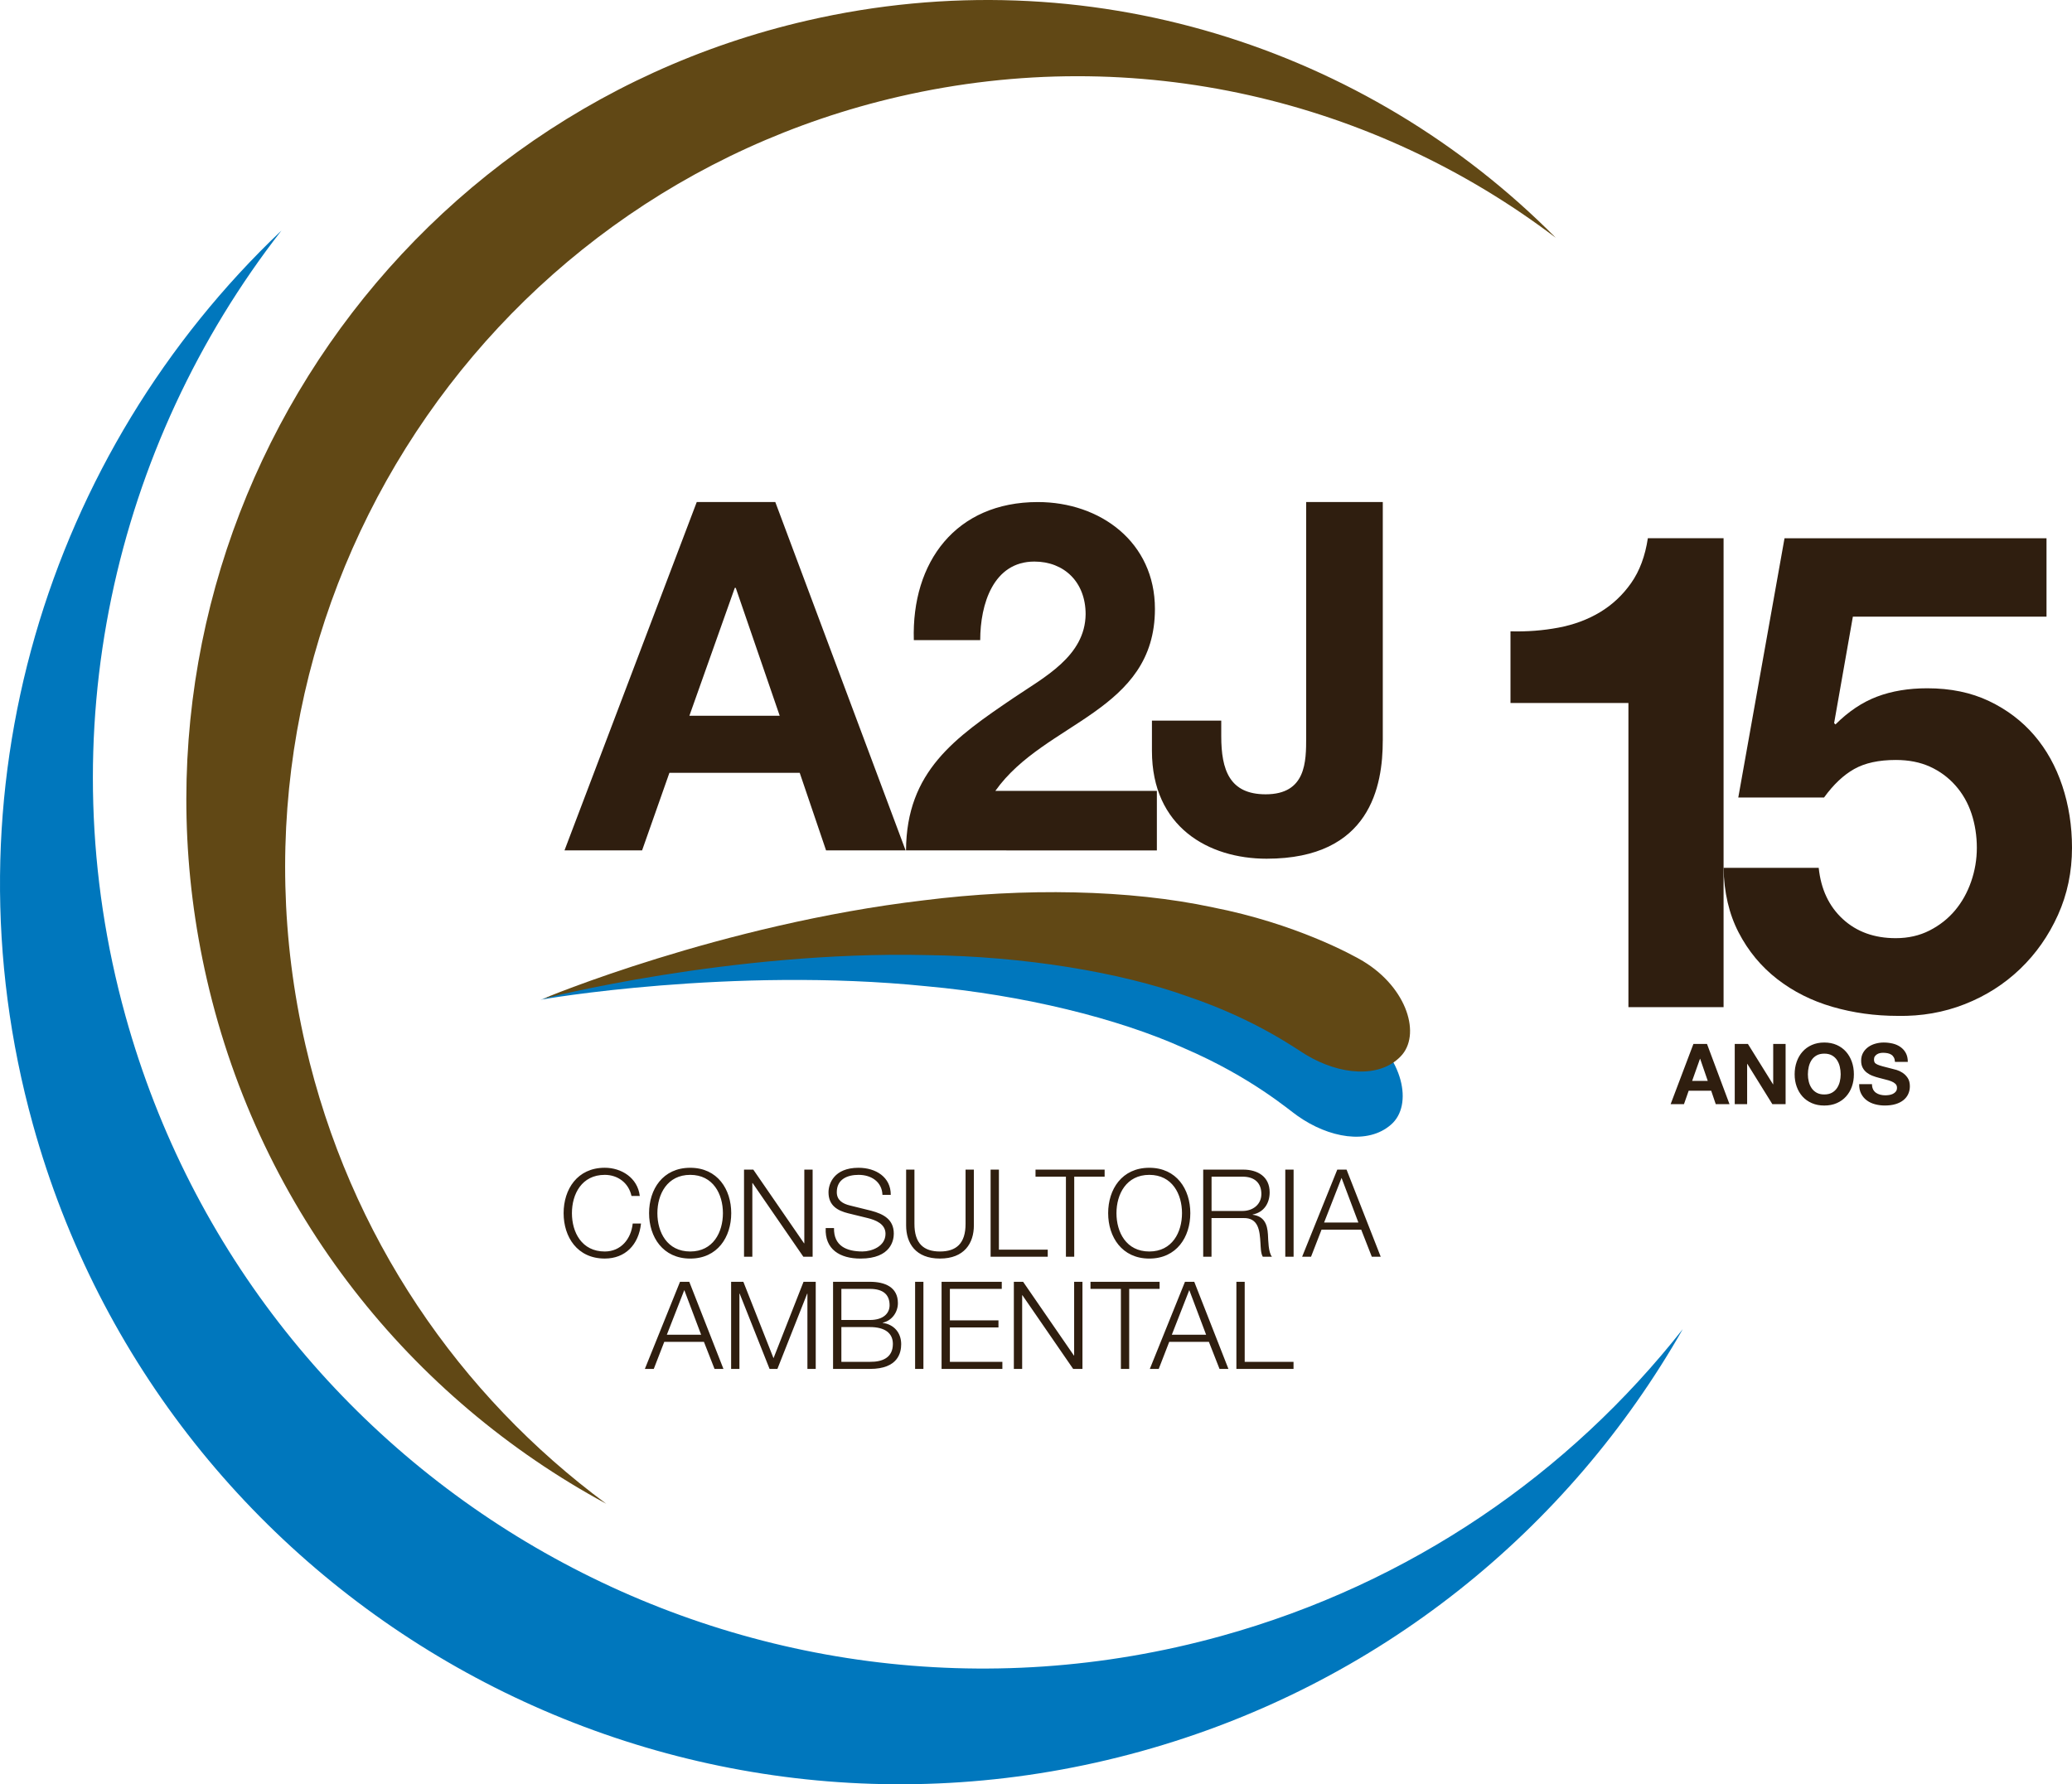
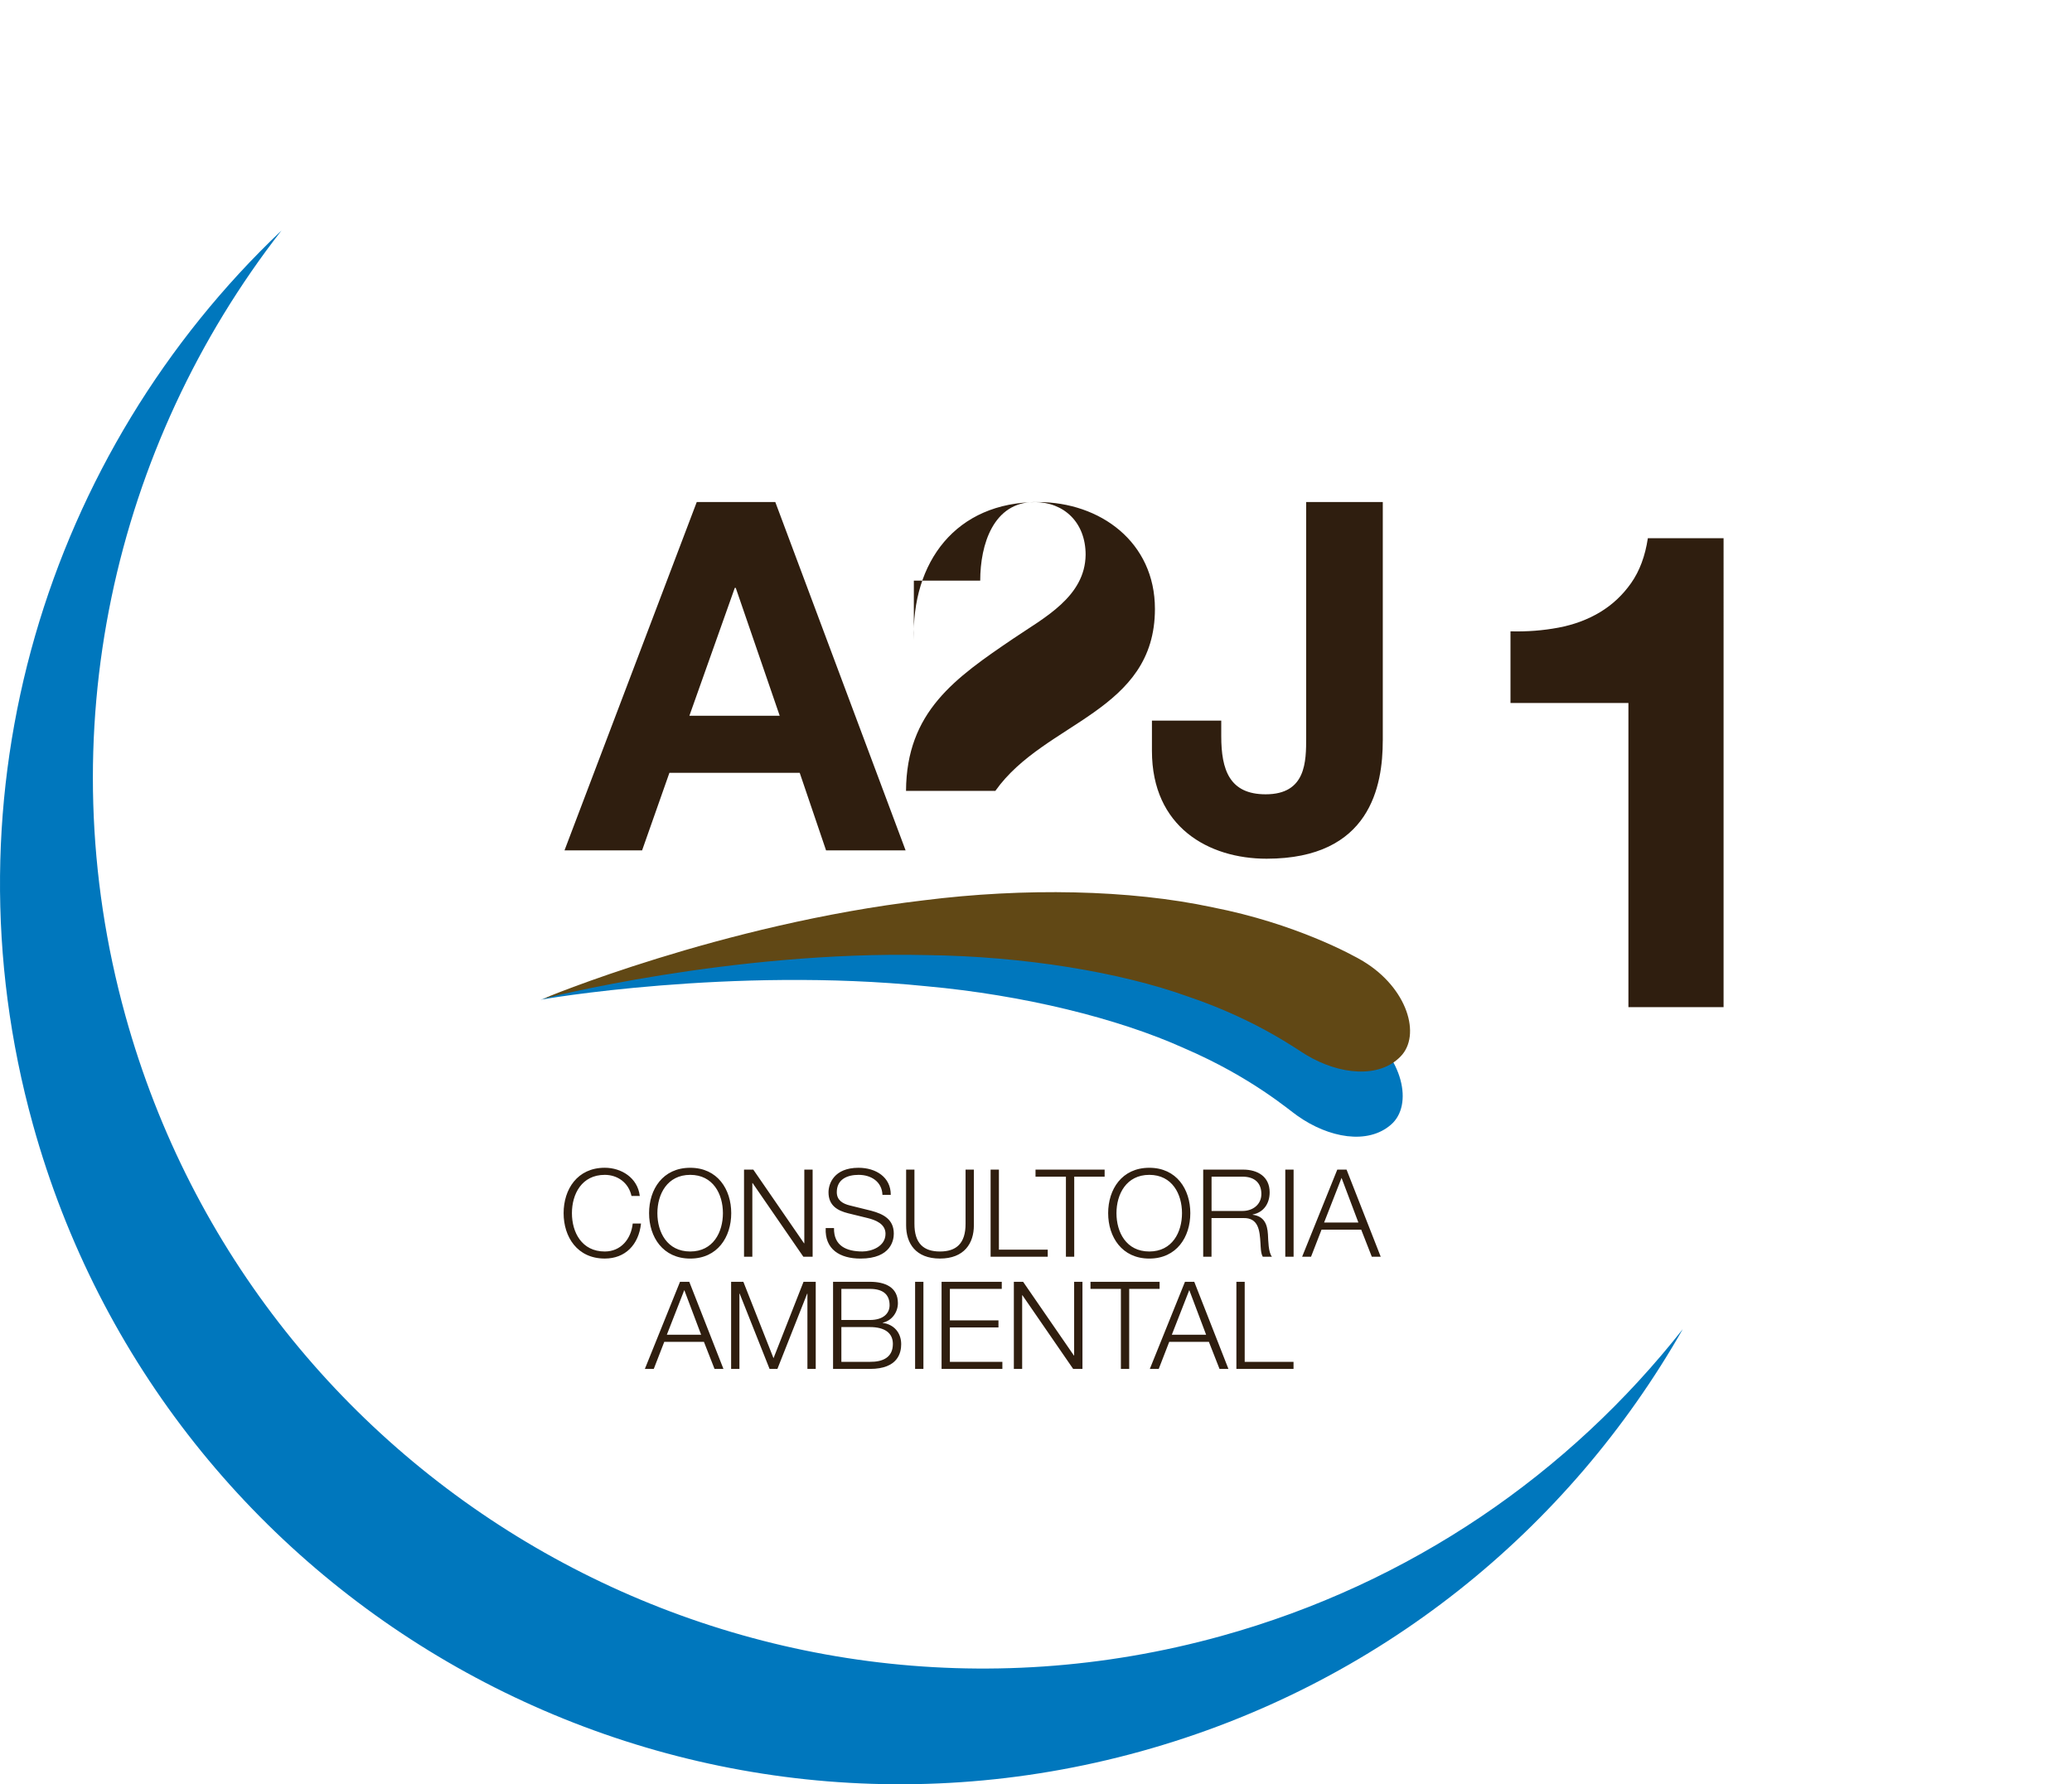
<svg xmlns="http://www.w3.org/2000/svg" id="Camada_1" data-name="Camada 1" viewBox="0 0 927.63 799">
  <defs>
    <style>.cls-1{fill:#2f1e0f}.cls-2{fill:#614815}.cls-3{fill:#0077bd}</style>
  </defs>
  <path d="M56.14 454.82C114.9 667 334.53 791.38 546.72 732.62c85.06-23.55 155.96-73 206.65-137.43-50.87 89.4-135.74 159.47-242.71 189.09-214.51 59.4-436.55-66.34-495.95-280.84-41.17-148.69 6.66-300.95 111.3-400.21C51.16 199.34 21.13 328.4 56.14 454.82Z" class="cls-3" />
-   <path d="M402.62 43.23C211.9 87.12 92.87 277.31 136.76 468.03c19.73 85.72 69.06 156.87 134.65 205.35-87.34-47.26-154.76-130.33-178.78-234.72C48.25 245.84 168.59 53.57 361.4 9.2c125.48-28.88 250.69 12.05 335.1 97.27-80.82-61.36-187.26-87.78-293.88-63.24Z" class="cls-2" />
-   <path d="M311.93 224.82h35.17l58.34 155.99h-35.61l-11.8-34.74h-58.34l-12.23 34.74h-34.74l59.21-155.99Zm-3.28 95.69h40.42l-19.67-57.25h-.44l-20.32 57.25ZM409.12 286.65c-1.09-34.96 18.79-61.83 55.5-61.83 27.97 0 52.44 17.92 52.44 47.85 0 22.94-12.24 35.61-27.32 46.31-15.07 10.71-32.99 19.44-44.13 35.18h72.32v26.65H405.62c.22-35.4 21.85-50.47 48.29-68.38 13.55-9.18 31.9-18.57 32.12-37.36 0-14.42-9.62-23.6-22.94-23.6-18.35 0-24.25 19.01-24.25 35.18h-29.71Z" class="cls-1" />
+   <path d="M311.93 224.82h35.17l58.34 155.99h-35.61l-11.8-34.74h-58.34l-12.23 34.74h-34.74l59.21-155.99Zm-3.28 95.69h40.42l-19.67-57.25h-.44l-20.32 57.25ZM409.12 286.65c-1.09-34.96 18.79-61.83 55.5-61.83 27.97 0 52.44 17.92 52.44 47.85 0 22.94-12.24 35.61-27.32 46.31-15.07 10.71-32.99 19.44-44.13 35.18h72.32H405.62c.22-35.4 21.85-50.47 48.29-68.38 13.55-9.18 31.9-18.57 32.12-37.36 0-14.42-9.62-23.6-22.94-23.6-18.35 0-24.25 19.01-24.25 35.18h-29.71Z" class="cls-1" />
  <path d="M619.06 331.66c0 20.1-5.46 52.87-52 52.87-26 0-51.34-14.21-51.34-48.28V322.7h31.03v6.99c0 15.08 3.71 26 19.88 26 18.14 0 18.14-14.65 18.14-25.58V224.82h34.3v106.84Z" class="cls-1" />
  <path d="M609.47 459.77c-4.52-3.21-28.88-19.2-65.38-29.38-36.3-10.85-83.43-15.41-128.69-13.29-90.99 3.5-173.72 30.56-173.48 30.64-.35-.18 85.97-14.95 172.84-6.1 43.26 3.93 85.71 14.34 115.4 27.76 30.09 12.93 47.04 27.78 50.65 30.22 14.08 10 31.57 13.08 41.93 4 10.1-8.71 5.59-30.31-13.27-43.86Z" class="cls-3" />
  <path d="M610.32 430.44c-4.76-2.84-30.31-16.87-67.49-24.15-37.04-7.96-84.38-8.8-129.33-3.12-90.43 10.65-170.78 44.12-170.54 44.19-.36-.15 84.52-21.67 171.82-19.67 43.43.52 86.58 7.56 117.23 18.61 31.01 10.52 49.08 23.99 52.87 26.14 14.82 8.86 32.5 10.56 42.11.69 9.38-9.49 3.19-30.66-16.68-42.68Z" class="cls-2" />
  <path d="M282.72 535.55c-1.31-6.01-6.29-9.45-11.97-9.45-10.33 0-14.7 8.63-14.7 17.16s4.37 17.16 14.7 17.16c7.21 0 11.8-5.58 12.51-12.52h3.72c-1.04 9.56-7.1 15.68-16.23 15.68-12.3 0-18.42-9.67-18.42-20.33s6.12-20.33 18.42-20.33c7.38 0 14.7 4.43 15.68 12.62h-3.72ZM309.01 522.93c12.24 0 18.36 9.67 18.36 20.33s-6.12 20.33-18.36 20.33-18.42-9.67-18.42-20.33 6.12-20.33 18.42-20.33Zm0 37.49c10.27 0 14.64-8.63 14.64-17.16s-4.37-17.16-14.64-17.16-14.7 8.63-14.7 17.16 4.37 17.16 14.7 17.16ZM333.1 523.75h4.15l22.73 33.01h.11v-33.01h3.72v39.02h-4.15l-22.73-33.01h-.11v33.01h-3.72v-39.02ZM373.38 549.92c-.16 8.03 5.63 10.49 12.73 10.49 4.1 0 10.33-2.24 10.33-7.92 0-4.43-4.42-6.17-8.03-7.05l-8.69-2.13c-4.59-1.15-8.8-3.33-8.8-9.4 0-3.83 2.46-10.98 13.44-10.98 7.7 0 14.48 4.15 14.43 12.13h-3.72c-.22-5.96-5.14-8.96-10.66-8.96-5.08 0-9.78 1.97-9.78 7.76 0 3.66 2.73 5.19 5.9 5.96l9.51 2.35c5.52 1.48 10.11 3.88 10.11 10.27 0 2.68-1.09 11.15-14.92 11.15-9.23 0-16.01-4.15-15.57-13.66h3.72ZM405.67 523.75h3.72v24.15c-.05 9.07 4.26 12.52 11.42 12.52s11.53-3.44 11.47-12.52v-24.15H436v24.97c0 8.03-4.32 14.86-15.19 14.86s-15.14-6.83-15.14-14.86v-24.97ZM443.49 523.75h3.72v35.85h21.86v3.17h-25.58v-39.02ZM463.61 523.75h30.93v3.17h-13.61v35.85h-3.72v-35.85H463.6v-3.17ZM514.54 522.93c12.24 0 18.36 9.67 18.36 20.33s-6.12 20.33-18.36 20.33-18.42-9.67-18.42-20.33 6.12-20.33 18.42-20.33Zm0 37.49c10.27 0 14.64-8.63 14.64-17.16s-4.37-17.16-14.64-17.16-14.7 8.63-14.7 17.16 4.37 17.16 14.7 17.16ZM538.69 523.75h17.87c6.45 0 11.86 3.11 11.86 10.16 0 4.92-2.57 8.96-7.6 9.95v.11c5.08.66 6.56 4.15 6.83 8.8.16 2.68.16 8.03 1.8 10h-4.1c-.93-1.53-.93-4.43-1.04-6.06-.33-5.47-.77-11.53-7.82-11.26h-14.1v17.32h-3.72v-39.02Zm3.72 18.52h13.88c4.54 0 8.42-2.84 8.42-7.6s-2.84-7.76-8.42-7.76h-13.88v15.36ZM575.42 523.75h3.72v39.02h-3.72v-39.02ZM598.7 523.75h4.15l15.3 39.02h-3.99l-4.75-12.13h-17.76l-4.7 12.13h-3.99l15.74-39.02Zm-5.91 23.71h15.36l-7.54-20-7.82 20ZM304.44 573.99h4.15l15.3 39.02h-3.99l-4.75-12.13h-17.76l-4.7 12.13h-3.99l15.74-39.02Zm-5.9 23.71h15.36l-7.54-20-7.82 20ZM327.34 573.99h5.46l13.5 34.21 13.44-34.21h5.46v39.02h-3.72v-33.72h-.11l-13.33 33.72h-3.5l-13.39-33.72h-.11v33.72h-3.72v-39.02ZM372.97 573.99h16.51c6.56 0 12.51 2.29 12.51 9.56 0 4.1-2.73 7.87-6.78 8.74v.11c5.03.66 8.25 4.43 8.25 9.51 0 3.72-1.31 11.09-13.99 11.09h-16.51v-39.02Zm3.71 17.1h12.79c5.96 0 8.8-2.95 8.8-6.61 0-4.86-3.01-7.32-8.8-7.32h-12.79v13.94Zm0 18.74h12.79c5.52.05 10.27-1.8 10.27-8.03 0-4.97-3.77-7.54-10.27-7.54h-12.79v15.58ZM409.69 573.99h3.72v39.02h-3.72v-39.02ZM421.55 573.99h26.94v3.17h-23.23v14.1h21.75v3.17h-21.75v15.41h23.5v3.17h-27.22v-39.02ZM453.9 573.99h4.15L480.78 607h.11v-33.01h3.72v39.02h-4.15L457.73 580h-.11v33.01h-3.72v-39.02ZM488.22 573.99h30.93v3.17h-13.61v35.85h-3.72v-35.85h-13.61v-3.17ZM530.52 573.99h4.15l15.3 39.02h-3.99l-4.76-12.13h-17.76l-4.7 12.13h-3.99l15.74-39.02Zm-5.9 23.71h15.36l-7.54-20-7.82 20ZM553.53 573.99h3.72v35.85h21.86v3.17h-25.58v-39.02ZM729.04 451V314.81h-52.8v-32.1c7.4.2 14.55-.35 21.45-1.65 6.9-1.3 13.1-3.6 18.6-6.9 5.5-3.3 10.15-7.65 13.95-13.05 3.8-5.4 6.3-12.1 7.5-20.1h33.9V451h-42.6Z" class="cls-1" />
-   <path d="m829.53 276.11-8.4 47.7.6.6c5.8-5.8 12-9.95 18.6-12.45 6.6-2.5 14.1-3.75 22.5-3.75 10.4 0 19.6 1.9 27.6 5.7 7.99 3.8 14.74 8.9 20.25 15.3 5.5 6.4 9.7 13.95 12.6 22.65 2.89 8.7 4.35 17.95 4.35 27.75 0 10.8-2.1 20.85-6.3 30.15-4.2 9.3-9.85 17.35-16.95 24.15-7.1 6.8-15.35 12.05-24.75 15.75-9.4 3.7-19.4 5.45-30 5.25-10.2 0-19.95-1.35-29.25-4.05-9.3-2.7-17.55-6.85-24.75-12.45-7.2-5.6-12.95-12.55-17.25-20.85-4.3-8.3-6.55-17.95-6.75-28.95h42.6c1 9.6 4.6 17.25 10.8 22.95 6.2 5.7 14.1 8.55 23.7 8.55 5.6 0 10.65-1.15 15.15-3.45 4.5-2.3 8.3-5.3 11.4-9 3.1-3.7 5.5-8 7.2-12.9 1.7-4.9 2.55-9.95 2.55-15.15s-.8-10.5-2.4-15.3c-1.6-4.8-4-9-7.2-12.6-3.2-3.6-7-6.4-11.4-8.4s-9.5-3-15.3-3c-7.6 0-13.8 1.35-18.6 4.05-4.8 2.7-9.3 6.95-13.5 12.75h-38.4l20.7-116.09h117.29v35.1h-86.69ZM764.22 467.48l10.08 26.96h-6.16l-2.04-6.01h-10.08l-2.11 6.01h-5.97l10.2-26.96h6.08Zm.34 16.54-3.4-9.89h-.08l-3.51 9.89h6.99ZM782.54 467.48l11.25 18.09h.07v-18.09h5.55v26.96h-5.93l-11.21-18.05h-.08v18.05h-5.55v-26.96h5.89ZM804.37 475.47c.6-1.72 1.47-3.23 2.61-4.51 1.13-1.28 2.52-2.29 4.17-3.02s3.5-1.1 5.57-1.1 3.95.37 5.59 1.1c1.64.73 3.02 1.74 4.15 3.02 1.13 1.28 2 2.79 2.61 4.51.61 1.72.91 3.59.91 5.61s-.3 3.8-.91 5.5c-.6 1.7-1.47 3.18-2.61 4.44-1.13 1.26-2.52 2.25-4.15 2.96-1.64.72-3.5 1.08-5.59 1.08s-3.92-.36-5.57-1.08c-1.65-.72-3.04-1.71-4.17-2.96-1.13-1.26-2-2.74-2.61-4.44-.61-1.7-.91-3.53-.91-5.5s.3-3.88.91-5.61Zm5.42 8.91c.26 1.07.69 2.03 1.27 2.89.58.86 1.33 1.54 2.27 2.06s2.07.77 3.4.77 2.47-.26 3.4-.77 1.69-1.2 2.27-2.06c.58-.86 1-1.82 1.27-2.89.26-1.07.4-2.17.4-3.3s-.13-2.33-.4-3.44c-.26-1.11-.69-2.1-1.27-2.97-.58-.87-1.33-1.56-2.27-2.08s-2.07-.77-3.4-.77-2.47.26-3.4.77-1.69 1.21-2.27 2.08c-.58.87-1 1.86-1.27 2.97-.26 1.11-.4 2.25-.4 3.44s.13 2.23.4 3.3ZM838.55 487.8c.33.63.76 1.14 1.3 1.53s1.18.68 1.91.87c.73.19 1.48.28 2.27.28.53 0 1.1-.04 1.7-.13.61-.09 1.17-.26 1.7-.51s.97-.6 1.32-1.04.53-1 .53-1.68c0-.73-.23-1.32-.7-1.77-.47-.45-1.08-.83-1.83-1.13s-1.61-.57-2.57-.79c-.96-.23-1.92-.48-2.91-.76-1.01-.25-1.99-.56-2.94-.93-.96-.36-1.81-.84-2.57-1.42s-1.36-1.3-1.83-2.17c-.47-.87-.7-1.92-.7-3.15 0-1.38.3-2.59.89-3.61.59-1.02 1.36-1.87 2.32-2.55.96-.68 2.04-1.18 3.25-1.51 1.21-.33 2.42-.49 3.63-.49 1.41 0 2.76.16 4.06.47s2.45.83 3.45 1.53c1.01.71 1.81 1.61 2.4 2.7.59 1.09.89 2.42.89 3.98h-5.74c-.05-.81-.22-1.47-.51-2-.29-.53-.67-.95-1.15-1.25-.48-.3-1.03-.52-1.64-.64s-1.29-.19-2.02-.19c-.48 0-.96.05-1.44.15-.48.1-.91.28-1.3.53s-.71.57-.97.94-.37.86-.37 1.44c0 .53.1.96.3 1.28.2.33.6.63 1.19.91s1.41.55 2.46.83 2.41.63 4.1 1.06c.5.1 1.2.28 2.1.55s1.78.69 2.66 1.27 1.64 1.35 2.29 2.32c.64.97.96 2.21.96 3.72 0 1.23-.24 2.38-.72 3.44s-1.19 1.97-2.14 2.74-2.11 1.37-3.51 1.79c-1.4.43-3.02.64-4.85.64-1.48 0-2.93-.18-4.32-.55-1.4-.36-2.63-.94-3.7-1.72s-1.92-1.77-2.55-2.98c-.63-1.21-.93-2.64-.91-4.31h5.74c0 .91.16 1.68.49 2.31Z" class="cls-1" />
</svg>